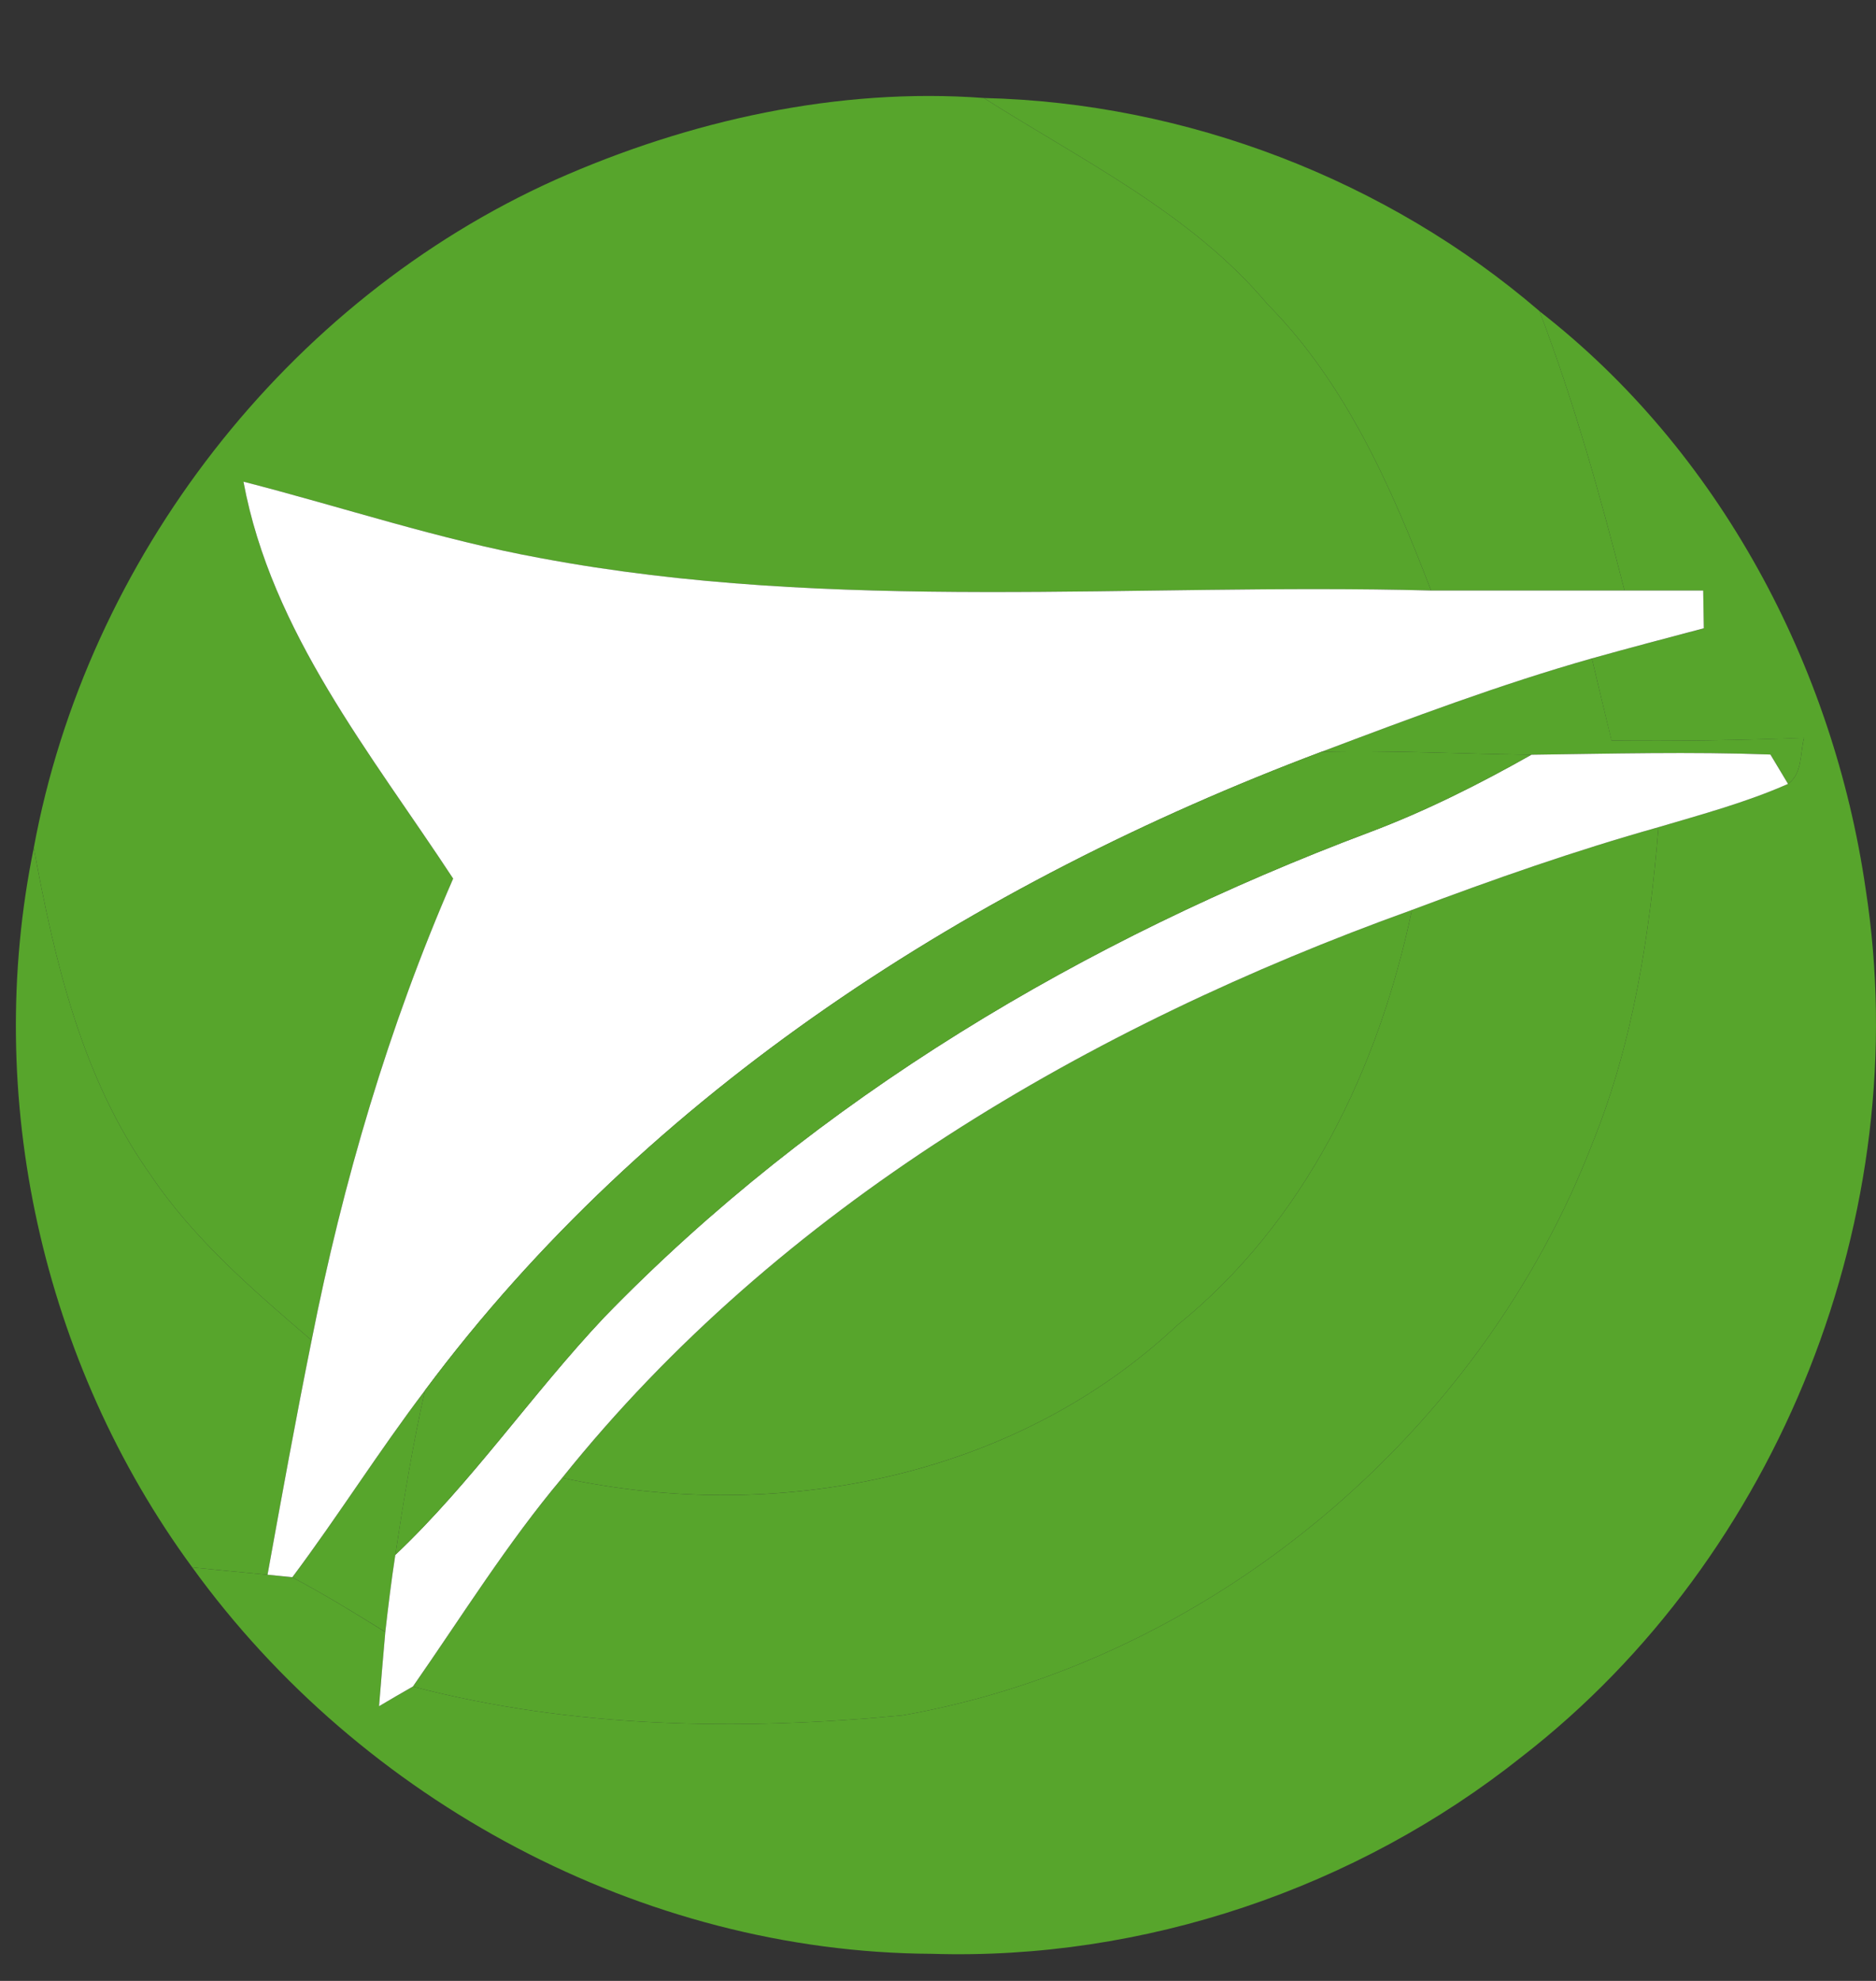
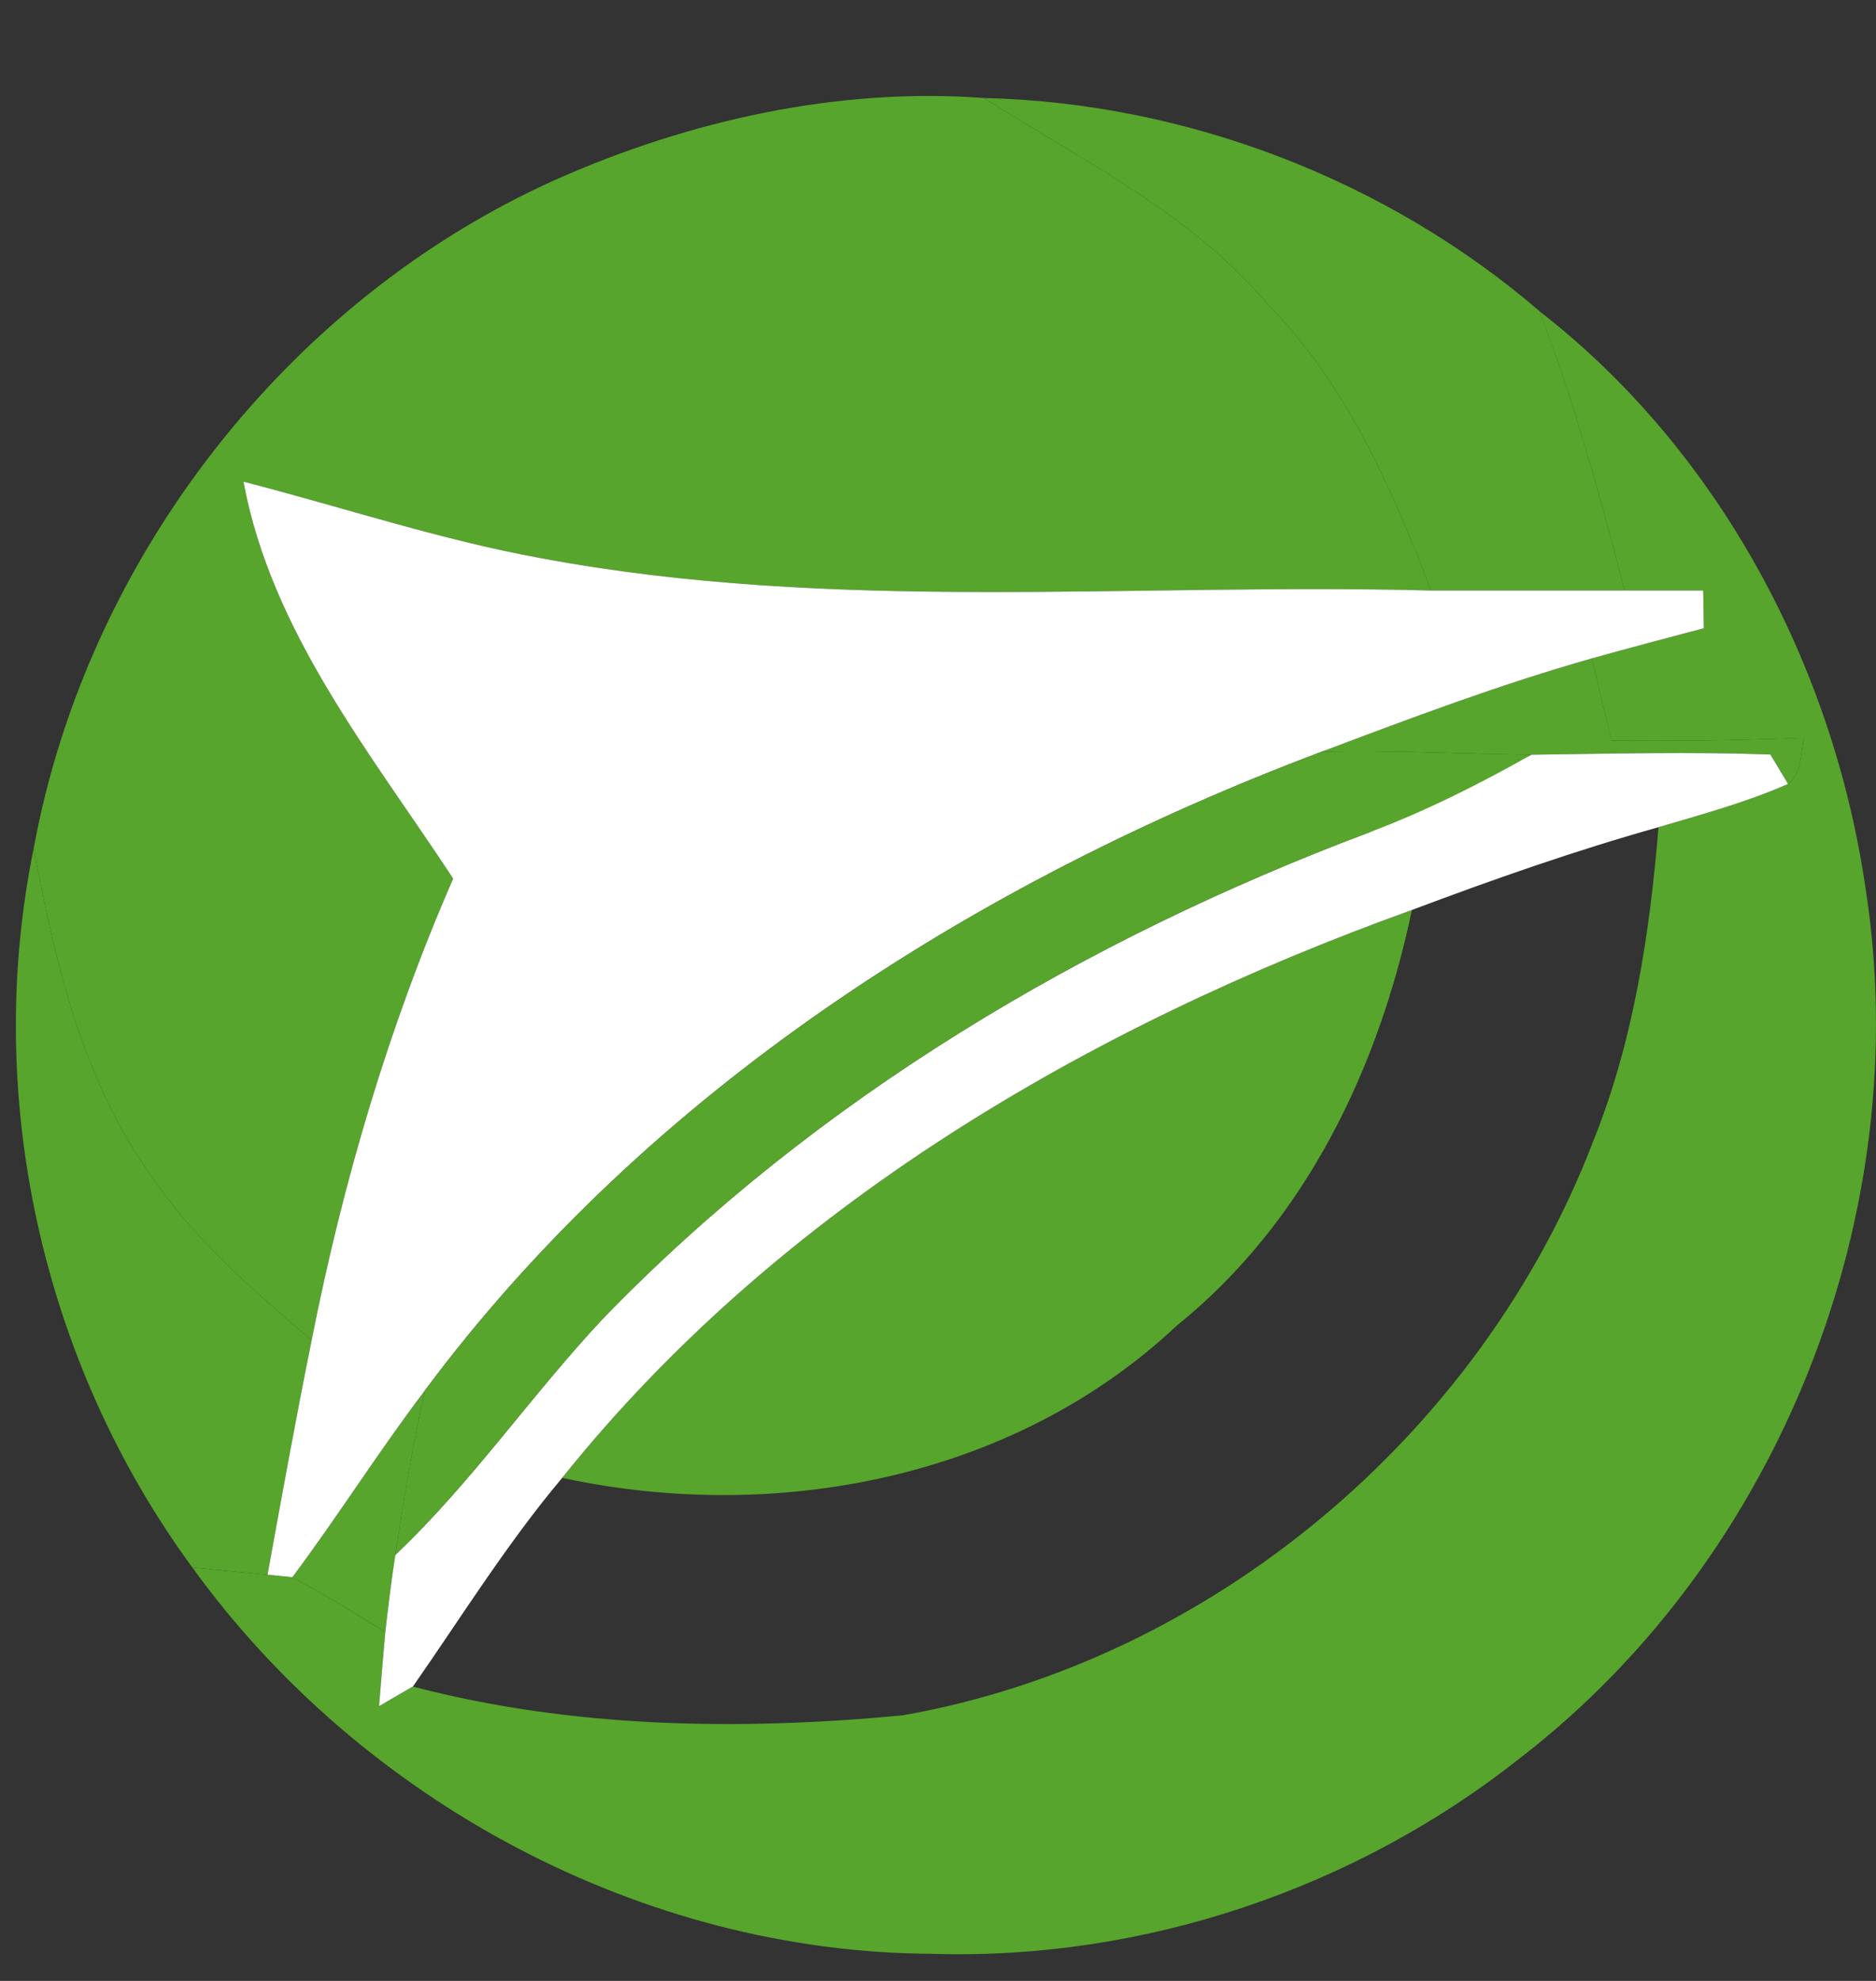
<svg xmlns="http://www.w3.org/2000/svg" width="18" height="19" viewBox="0 0 18 19" fill="none">
  <rect x="0" y="0" width="18" height="19" fill="#333333" stroke="none" />
  <path d="M5.395 14.175C7.479 11.573 10.447 9.844 13.547 8.728C13.228 10.249 12.523 11.722 11.292 12.714C9.733 14.179 7.451 14.619 5.395 14.175Z" fill="#57A52C" />
  <path d="M9.44 0.94C11.378 0.985 13.304 1.724 14.771 2.984C15.104 3.858 15.356 4.758 15.587 5.664C14.967 5.664 14.35 5.664 13.731 5.664C13.352 4.678 12.917 3.682 12.162 2.918C11.428 2.045 10.386 1.542 9.44 0.94Z" fill="#57A52C" />
  <path d="M12.679 7.211C13.535 6.888 14.392 6.565 15.274 6.315C15.336 6.577 15.398 6.84 15.463 7.103C16.078 7.109 16.693 7.101 17.31 7.076C17.27 7.225 17.296 7.419 17.156 7.519C17.114 7.449 17.03 7.307 16.988 7.237C16.222 7.209 15.456 7.229 14.693 7.239C14.022 7.231 13.35 7.195 12.679 7.211Z" fill="#57A52C" />
  <path d="M1.845 15.034C0.405 13.072 -0.165 10.517 0.324 8.133C0.525 9.223 0.787 10.341 1.439 11.261C1.855 11.882 2.427 12.373 2.99 12.856C2.839 13.603 2.703 14.353 2.567 15.104C2.326 15.082 2.086 15.058 1.845 15.034Z" fill="#57A52C" />
  <path d="M2.805 15.129C3.244 14.541 3.635 13.918 4.078 13.335C3.96 13.856 3.874 14.385 3.793 14.914C3.755 15.161 3.725 15.407 3.697 15.653C3.405 15.471 3.11 15.291 2.805 15.129Z" fill="#57A52C" />
  <path d="M5.33 1.724C6.611 1.155 8.044 0.836 9.44 0.94C10.386 1.542 11.428 2.045 12.162 2.918C12.917 3.682 13.352 4.678 13.731 5.664C10.883 5.588 8.004 5.882 5.186 5.353C4.22 5.177 3.286 4.864 2.336 4.62C2.605 6.067 3.561 7.229 4.348 8.427C3.729 9.846 3.29 11.337 2.99 12.856C2.427 12.373 1.855 11.882 1.439 11.261C0.787 10.341 0.525 9.223 0.324 8.133C0.835 5.359 2.755 2.88 5.33 1.724Z" fill="#57A52C" />
-   <path d="M13.547 8.728C14.326 8.435 15.112 8.159 15.913 7.934C15.829 8.958 15.673 9.988 15.286 10.948C14.212 13.75 11.621 15.934 8.659 16.453C7.092 16.601 5.493 16.577 3.962 16.177C4.431 15.503 4.865 14.804 5.395 14.175C7.451 14.62 9.733 14.179 11.292 12.714C12.523 11.722 13.228 10.249 13.547 8.728Z" fill="#57A52C" />
  <path d="M14.771 2.985C16.494 4.323 17.591 6.385 17.901 8.529C18.382 11.626 17.08 14.93 14.601 16.85C13.012 18.114 10.972 18.804 8.94 18.74C6.162 18.726 3.467 17.277 1.845 15.034C2.086 15.058 2.326 15.082 2.567 15.104C2.627 15.111 2.745 15.123 2.805 15.129C3.11 15.291 3.405 15.471 3.697 15.654C3.681 15.832 3.651 16.187 3.637 16.365C3.717 16.317 3.88 16.223 3.962 16.177C5.493 16.577 7.092 16.601 8.659 16.453C11.621 15.934 14.212 13.75 15.286 10.948C15.673 9.988 15.829 8.958 15.913 7.934C16.332 7.81 16.755 7.696 17.156 7.519C17.296 7.419 17.27 7.225 17.31 7.077C16.693 7.101 16.078 7.109 15.462 7.103C15.398 6.84 15.336 6.578 15.274 6.315C15.631 6.215 15.989 6.121 16.348 6.027C16.346 5.936 16.344 5.754 16.342 5.664C16.09 5.664 15.839 5.664 15.587 5.664C15.356 4.758 15.104 3.858 14.771 2.985Z" fill="#57A52C" />
  <path d="M2.336 4.62C3.286 4.864 4.22 5.177 5.186 5.353C8.004 5.882 10.883 5.588 13.731 5.664C14.35 5.664 14.967 5.664 15.587 5.664C15.839 5.664 16.09 5.664 16.342 5.664C16.344 5.754 16.346 5.936 16.348 6.026C15.989 6.121 15.631 6.215 15.274 6.315C14.392 6.565 13.535 6.888 12.679 7.211C9.354 8.463 6.22 10.459 4.078 13.335C3.635 13.918 3.244 14.541 2.805 15.128C2.745 15.122 2.627 15.11 2.567 15.104C2.703 14.353 2.839 13.603 2.99 12.856C3.29 11.337 3.729 9.846 4.348 8.427C3.561 7.229 2.605 6.066 2.336 4.62Z" fill="white" />
-   <path d="M14.693 7.239C15.456 7.229 16.222 7.209 16.987 7.237C17.029 7.307 17.114 7.449 17.156 7.519C16.755 7.696 16.332 7.81 15.913 7.934C15.112 8.159 14.326 8.435 13.547 8.728C10.446 9.844 7.479 11.573 5.394 14.175C4.865 14.804 4.431 15.503 3.962 16.176C3.879 16.223 3.717 16.317 3.637 16.365C3.651 16.186 3.681 15.832 3.697 15.653C3.725 15.407 3.755 15.16 3.793 14.914C4.529 14.217 5.102 13.373 5.795 12.637C7.835 10.533 10.41 9.008 13.142 7.982C13.679 7.78 14.194 7.521 14.693 7.239Z" fill="white" />
+   <path d="M14.693 7.239C15.456 7.229 16.222 7.209 16.987 7.237C17.029 7.307 17.114 7.449 17.156 7.519C16.755 7.696 16.332 7.81 15.913 7.934C15.112 8.159 14.326 8.435 13.547 8.728C10.446 9.844 7.479 11.573 5.394 14.175C4.865 14.804 4.431 15.503 3.962 16.176C3.879 16.223 3.717 16.317 3.637 16.365C3.651 16.186 3.681 15.832 3.697 15.653C3.725 15.407 3.755 15.16 3.793 14.914C4.529 14.217 5.102 13.373 5.795 12.637C7.835 10.533 10.41 9.008 13.142 7.982Z" fill="white" />
  <path d="M4.078 13.335C6.22 10.459 9.354 8.463 12.679 7.211C13.35 7.195 14.021 7.231 14.693 7.239C14.194 7.521 13.679 7.78 13.142 7.982C10.41 9.008 7.835 10.533 5.795 12.638C5.102 13.373 4.529 14.217 3.793 14.914C3.873 14.385 3.96 13.856 4.078 13.335Z" fill="#57A52C" />
</svg>